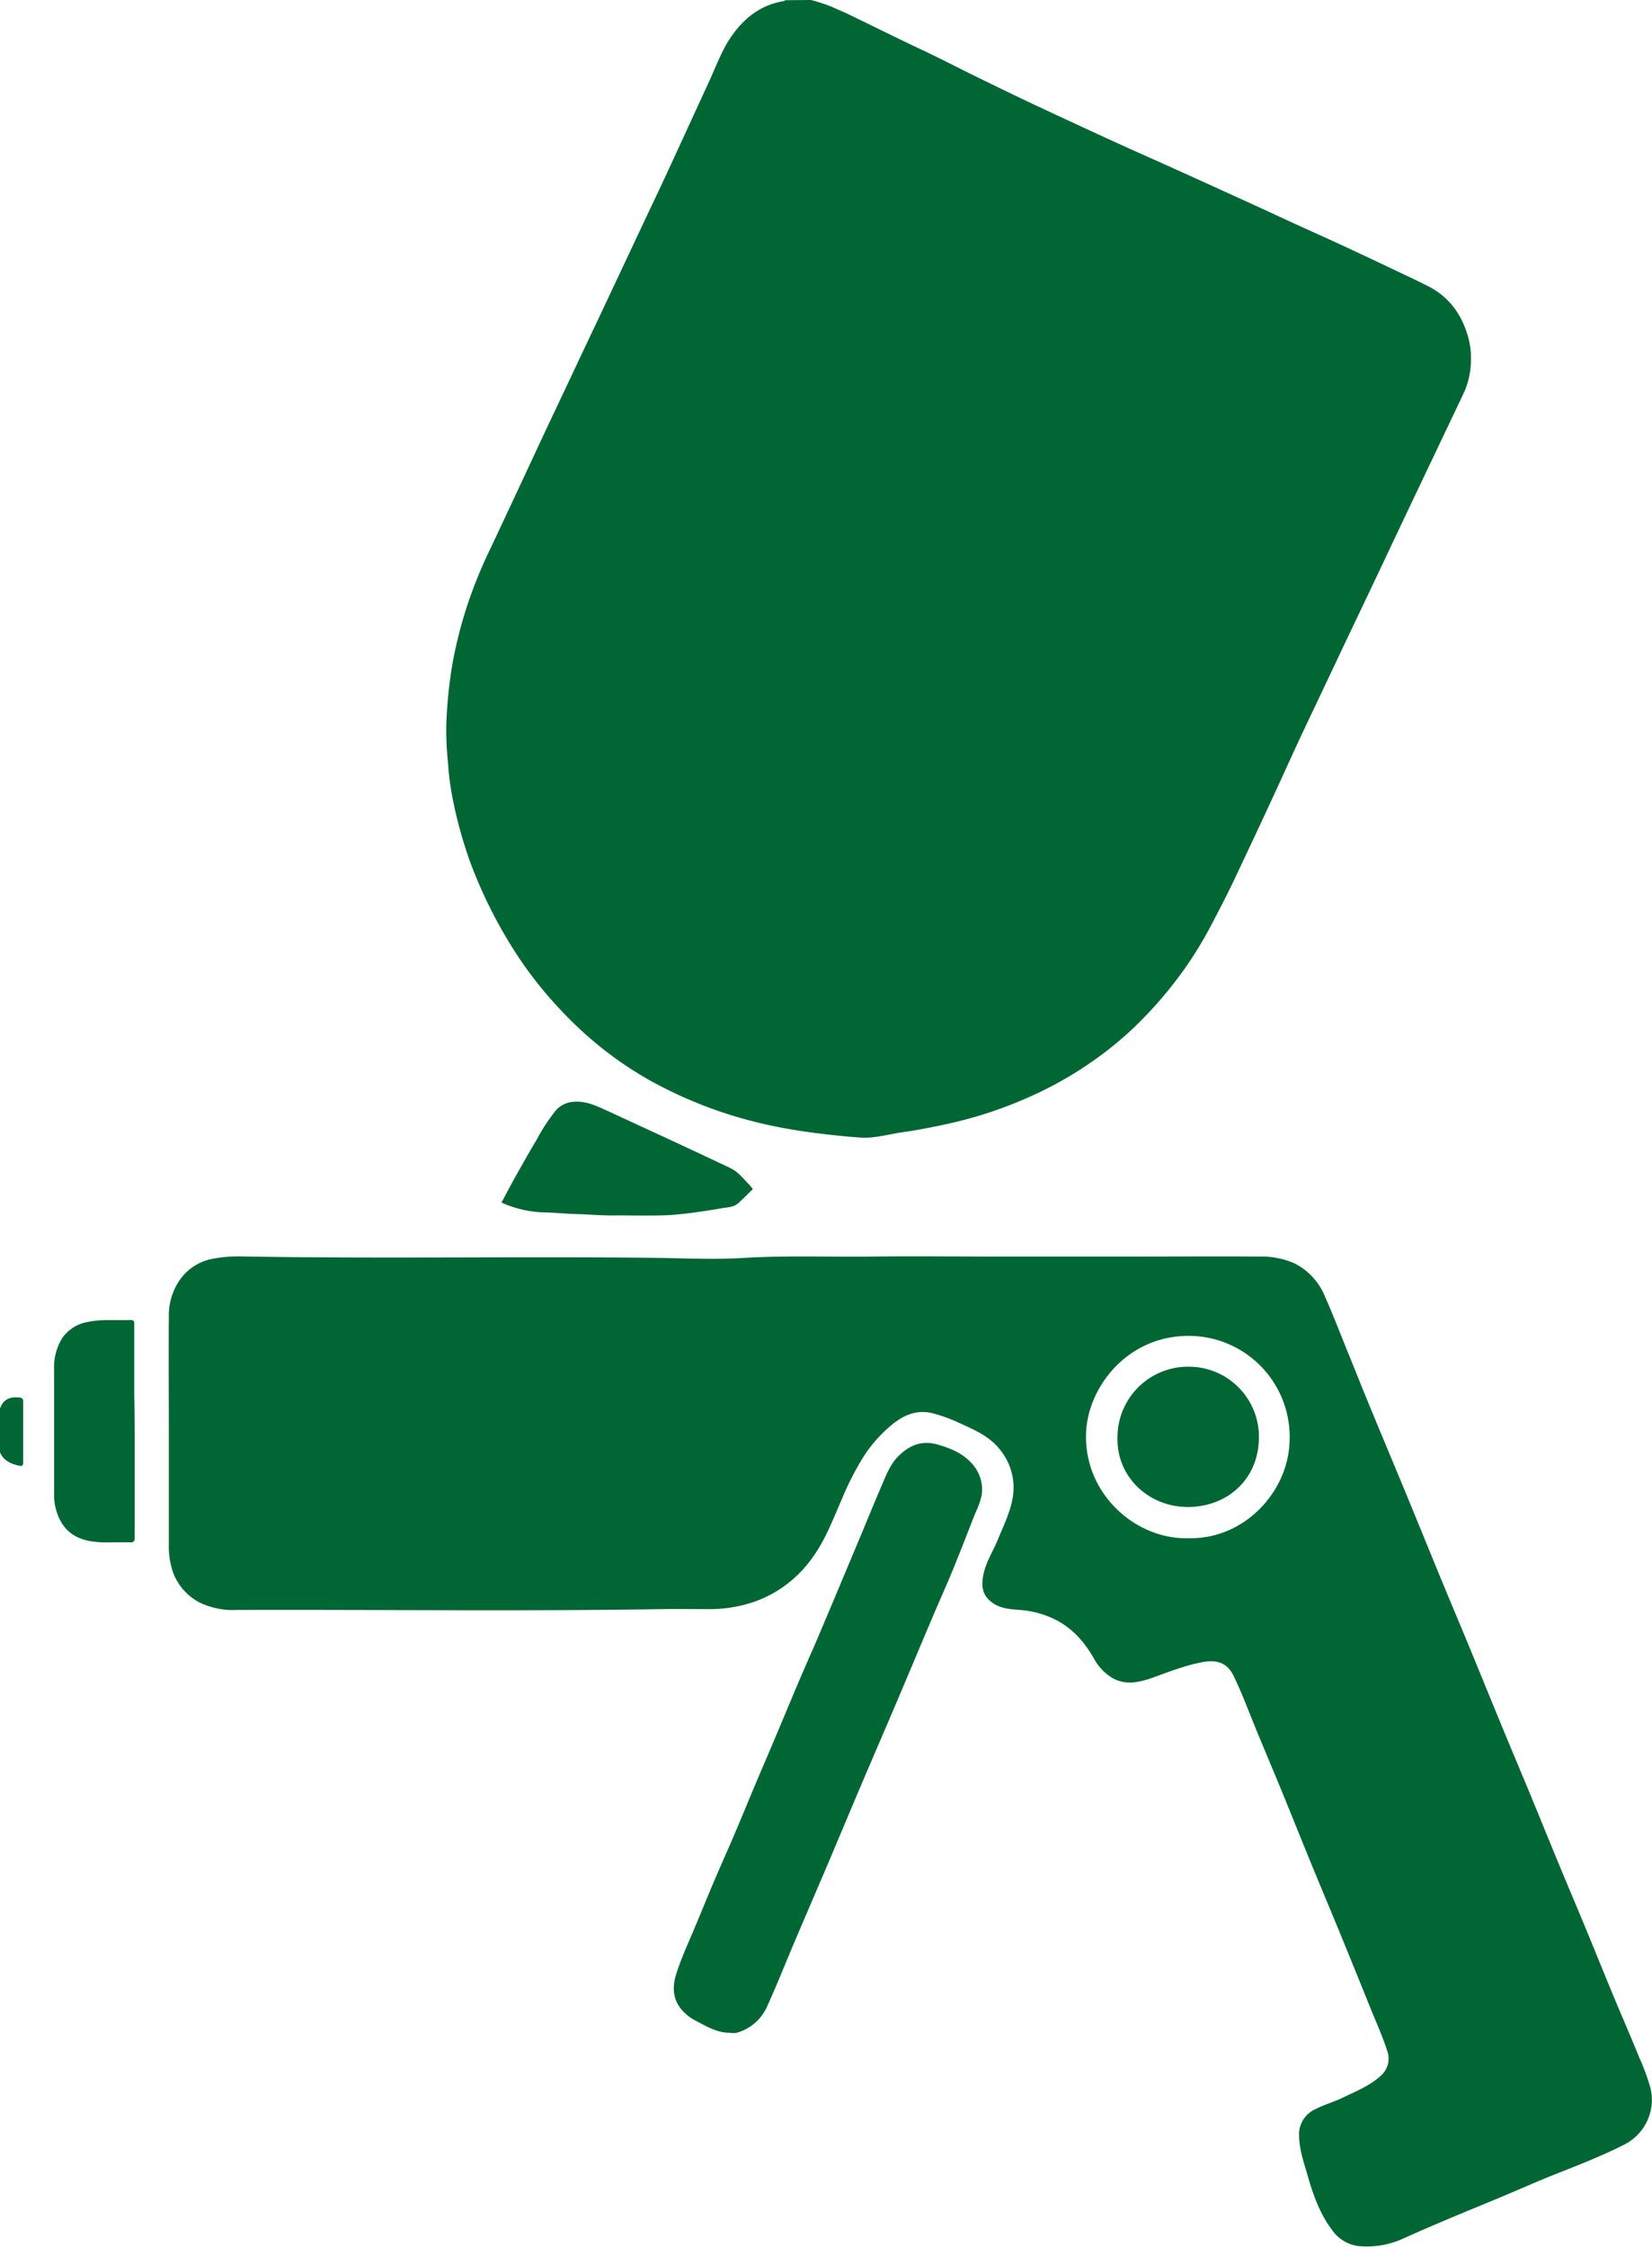
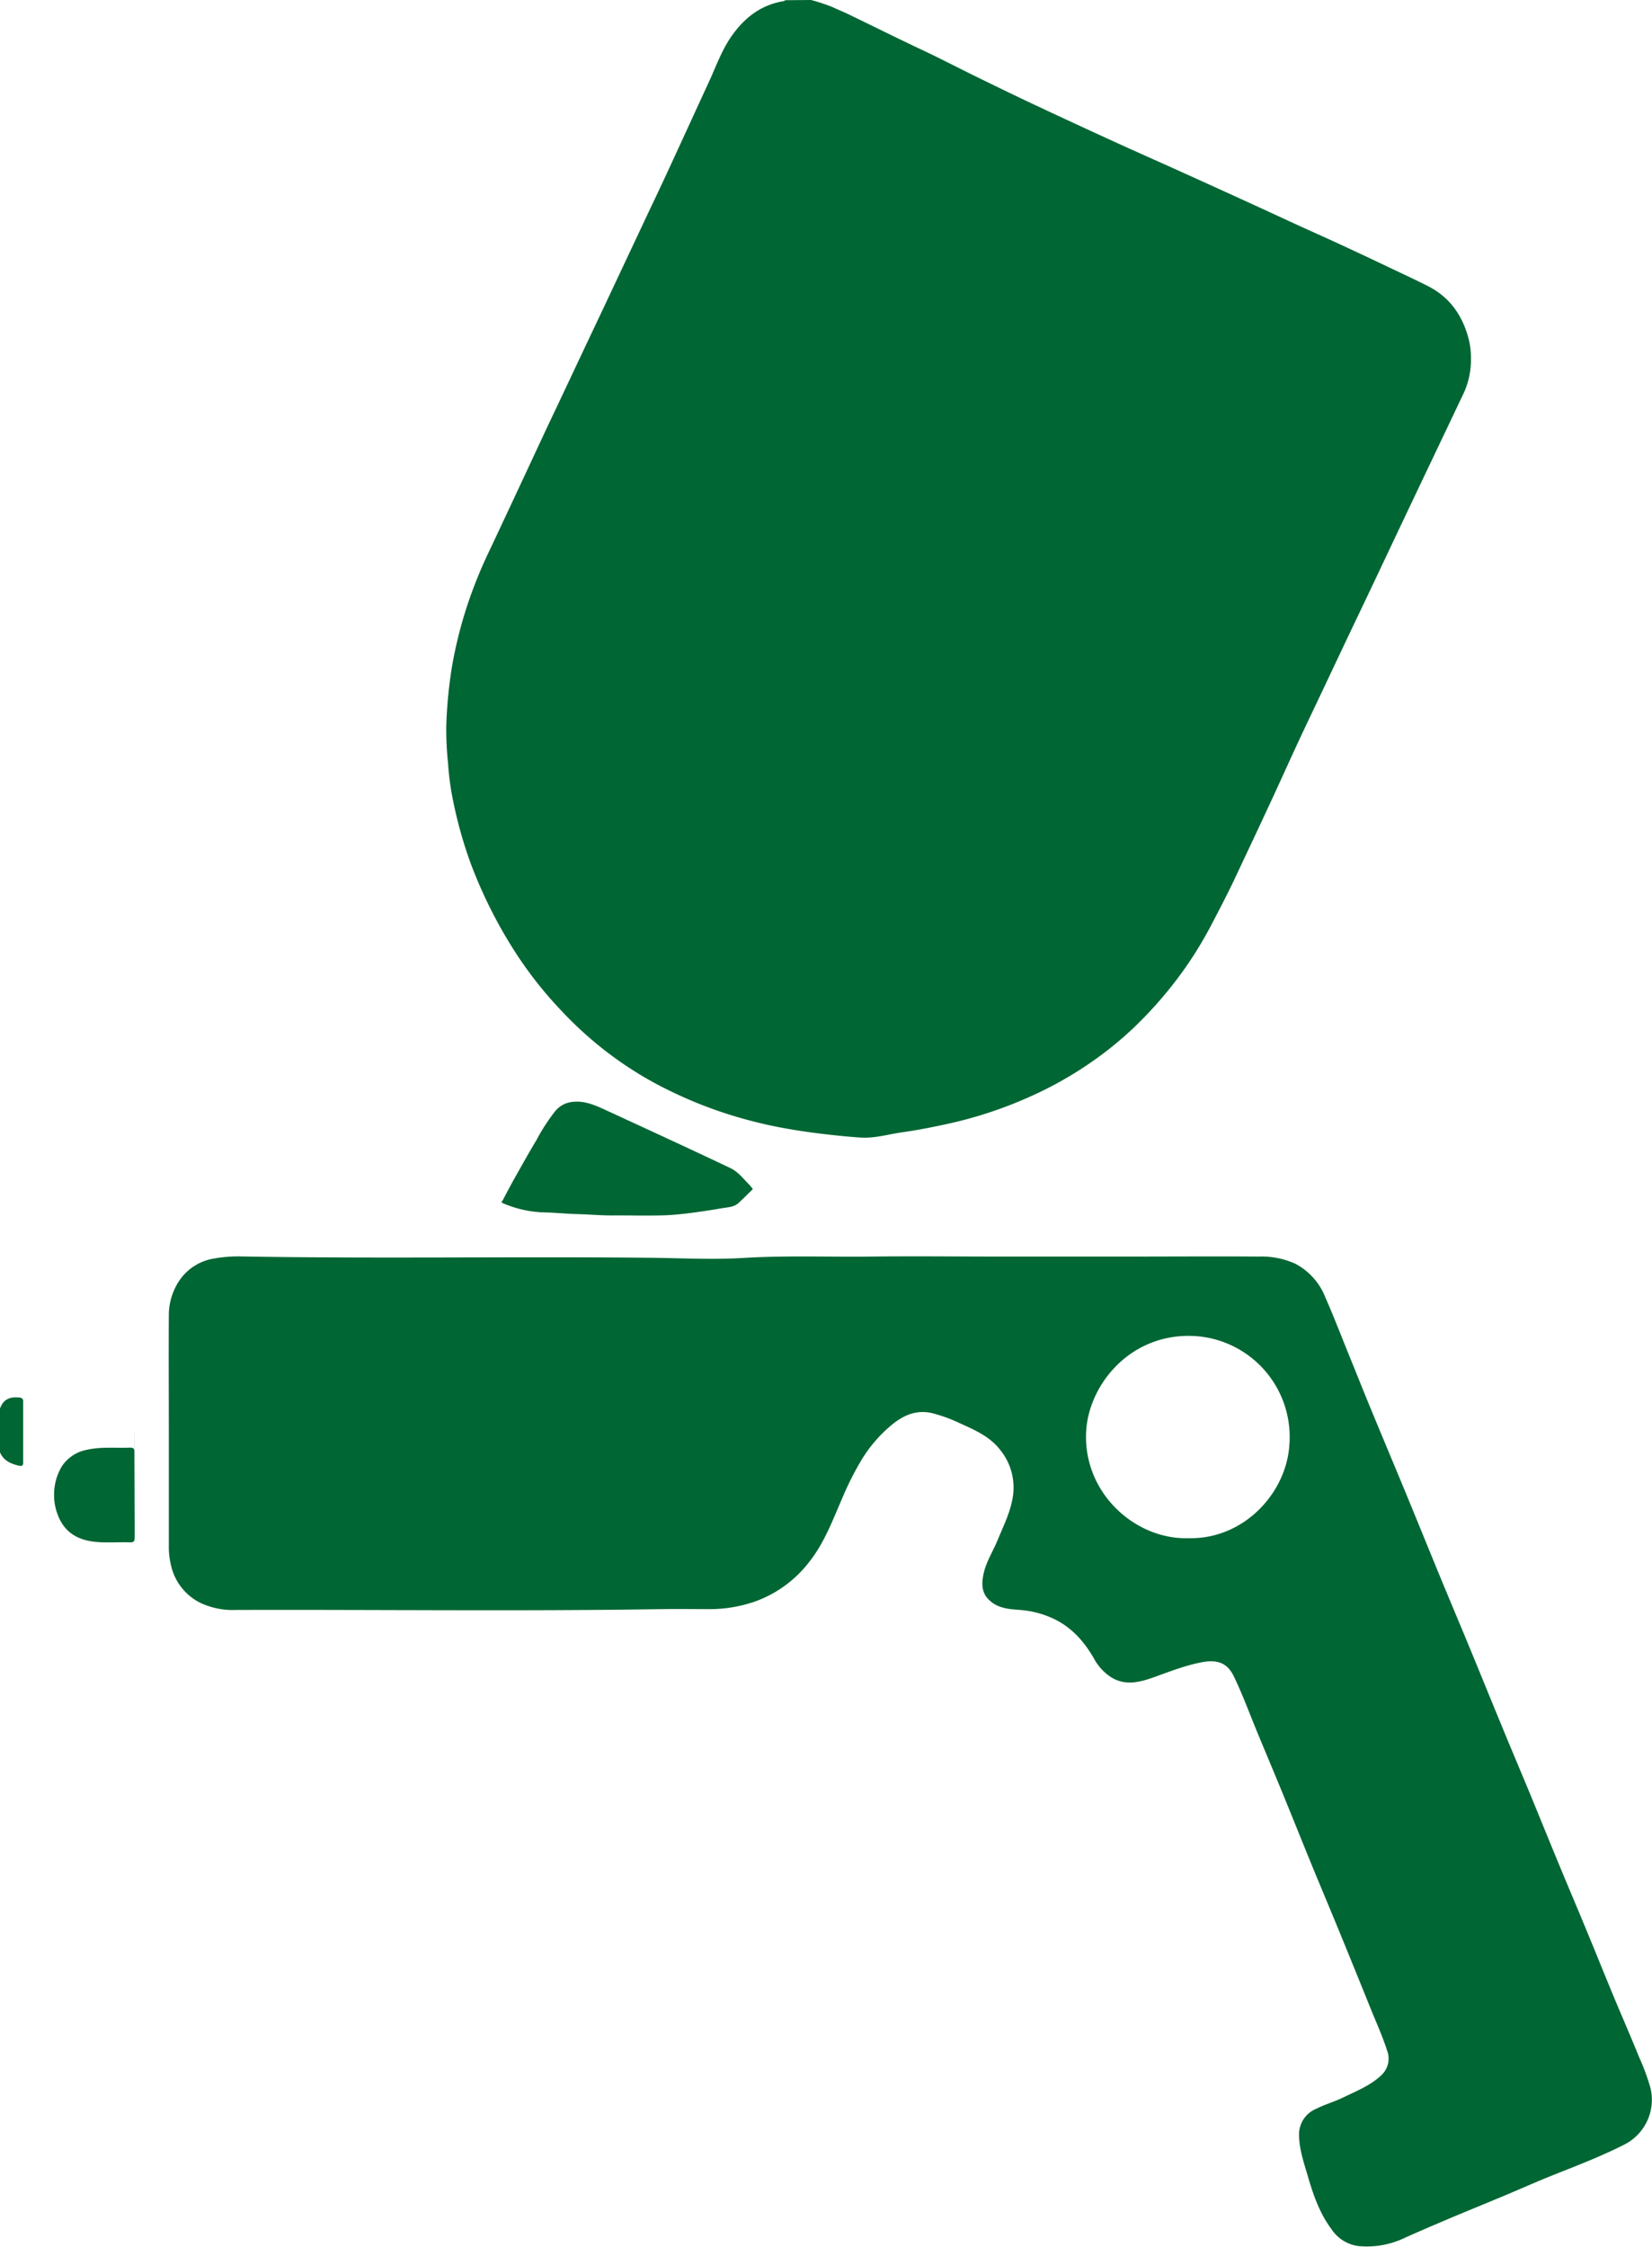
<svg xmlns="http://www.w3.org/2000/svg" id="Ebene_1" data-name="Ebene 1" viewBox="0 0 394.53 536.48">
  <defs>
    <style>.cls-1{fill:#063;}</style>
  </defs>
  <path class="cls-1" d="M-1924.57,371.74a43.47,43.47,0,0,1,5.09,1.67c1.25.6,2.54,1.1,3.79,1.7,5.84,2.82,11.64,5.72,17.51,8.48,4.51,2.12,8.93,4.43,13.41,6.62s9.16,4.47,13.77,6.63q9.78,4.59,19.62,9.08c4.73,2.16,9.49,4.25,14.22,6.39q9.32,4.21,18.61,8.46c4.63,2.11,9.22,4.28,13.86,6.36,6.12,2.74,12.19,5.59,18.24,8.47,3.1,1.48,6.22,2.91,9.28,4.47,5.05,2.57,8.06,6.8,9.56,12.19a18.21,18.21,0,0,1,.65,5.09,19.21,19.21,0,0,1-1.62,8q-3.35,7.06-6.71,14.11t-6.71,14.1q-3.37,7.11-6.73,14.22t-6.71,14.1q-3.37,7.11-6.73,14.22c-2.08,4.39-4.18,8.77-6.23,13.18-2.35,5.07-4.63,10.16-7,15.23-2.64,5.7-5.34,11.38-8,17.05-1.79,3.77-3.72,7.46-5.65,11.15a92.11,92.11,0,0,1-9.29,14.3,97.54,97.54,0,0,1-9.17,10.08,84.8,84.8,0,0,1-10.21,8.27,89.13,89.13,0,0,1-14.43,8.12,100.17,100.17,0,0,1-19.93,6.58c-3.6.78-7.22,1.5-10.85,2-3.24.48-6.46,1.45-9.76,1.24-3-.2-6.09-.51-9.13-.88-3.37-.4-6.73-.9-10.05-1.53a110.75,110.75,0,0,1-11.46-2.84,103.06,103.06,0,0,1-19-8,87.14,87.14,0,0,1-12.63-8.47,89.17,89.17,0,0,1-9.39-8.74A94.55,94.55,0,0,1-1995.86,598a112.19,112.19,0,0,1-9.87-19.85,102.92,102.92,0,0,1-4.72-17.4,63.39,63.39,0,0,1-.79-6.77,74.75,74.75,0,0,1-.43-9,109.6,109.6,0,0,1,1.37-14.17,103.36,103.36,0,0,1,3.66-14.6,109.48,109.48,0,0,1,5.09-12.63c2.92-6.17,5.8-12.35,8.69-18.53,1.75-3.74,3.48-7.48,5.23-11.21q4-8.43,7.95-16.84,2.84-6,5.68-12l9.88-21c1.72-3.66,3.48-7.31,5.18-11,3.35-7.24,6.66-14.49,10-21.73,1.73-3.74,3.09-7.66,5.51-11.06,3.11-4.37,7.09-7.4,12.52-8.23,0,0,.07-.12.11-.19Z" transform="translate(2118.25 -371.74)" />
  <path class="cls-1" d="M-2118.25,708c.73-2.16,2.3-2.86,4.48-2.66.74.07,1.06.23,1.05,1,0,4.86,0,9.72,0,14.58,0,.84-.44.83-1,.71-2-.44-3.78-1.24-4.59-3.34Z" transform="translate(2118.25 -371.74)" />
-   <path class="cls-1" d="M-1944,857c-3,0-5.46-1.49-8-2.82a10.94,10.94,0,0,1-3.94-3.3c-1.7-2.42-1.68-5.11-.83-7.85,1.12-3.57,2.69-7,4.13-10.4,1.69-4,3.35-8.1,5.06-12.13,1.54-3.61,3.16-7.19,4.7-10.8,1.66-3.89,3.25-7.81,4.9-11.71,1.43-3.4,2.9-6.79,4.34-10.19,1.68-4,3.34-7.94,5-11.91s3.31-7.71,5-11.56q2.69-6.32,5.35-12.65,2.51-6,5-11.91c1.86-4.43,3.66-8.89,5.56-13.3,1.12-2.58,2.06-5.24,4.21-7.29,2.67-2.56,5.56-3.64,9.24-2.58,2.92.84,5.66,1.93,7.79,4.16a9.18,9.18,0,0,1,2.69,7.91,20.86,20.86,0,0,1-1.55,4.33c-1.7,4.33-3.37,8.67-5.14,13-1.64,4-3.41,7.92-5.09,11.88-2.83,6.66-5.62,13.33-8.45,20-2.68,6.3-5.41,12.58-8.09,18.88-2.83,6.65-5.62,13.32-8.45,20-2.62,6.16-5.28,12.3-7.9,18.46-2.17,5.1-4.2,10.25-6.49,15.29a11.21,11.21,0,0,1-7.49,6.53A6.21,6.21,0,0,1-1944,857Z" transform="translate(2118.25 -371.74)" />
  <path class="cls-1" d="M-1938.47,655.62c-1.12,1.09-2.23,2.22-3.41,3.3s-2.72,1-4.15,1.28c-2.69.47-5.39.87-8.09,1.2-2.07.25-4.16.44-6.24.48-3.68.08-7.36,0-11,0-3,.07-6-.24-8.94-.31s-5.91-.4-8.88-.44a26.83,26.83,0,0,1-8.87-2.12c-.73-.27-.25-.52-.14-.73.95-1.81,1.9-3.62,2.9-5.4,1.7-3,3.39-6.06,5.17-9a44.63,44.63,0,0,1,4.56-7,6.18,6.18,0,0,1,4.29-2.12c2.61-.23,4.9.72,7.16,1.74,4.35,2,8.67,4,13,6q8.67,4,17.28,8.08c1.84.88,3,2.43,4.34,3.79A7.17,7.17,0,0,1-1938.47,655.62Z" transform="translate(2118.25 -371.74)" />
-   <path class="cls-1" d="M-2086.09,713.43c0,8.44,0,16.87,0,25.31,0,.89-.15,1.22-1.14,1.19-2.48-.08-5,.1-7.43-.05-4.74-.3-8.36-2.11-10-7.09a12.56,12.56,0,0,1-.67-3.89c0-10.16,0-20.31,0-30.47a13.11,13.11,0,0,1,1.91-7.21,9.2,9.2,0,0,1,6-3.87c3.37-.75,6.79-.37,10.19-.5.83,0,1.06.17,1.05,1,0,5.68,0,11.36,0,17Q-2086.09,709.17-2086.09,713.43Z" transform="translate(2118.25 -371.74)" />
+   <path class="cls-1" d="M-2086.09,713.43c0,8.44,0,16.87,0,25.31,0,.89-.15,1.22-1.14,1.19-2.48-.08-5,.1-7.43-.05-4.74-.3-8.36-2.11-10-7.09a12.56,12.56,0,0,1-.67-3.89a13.11,13.11,0,0,1,1.91-7.21,9.2,9.2,0,0,1,6-3.87c3.37-.75,6.79-.37,10.19-.5.83,0,1.06.17,1.05,1,0,5.68,0,11.36,0,17Q-2086.09,709.17-2086.09,713.43Z" transform="translate(2118.25 -371.74)" />
  <path class="cls-1" d="M-1724.1,870.12a54.65,54.65,0,0,0-2.72-7.35c-2-4.94-4.16-9.85-6.21-14.79-2.18-5.26-4.3-10.54-6.48-15.79-2.06-5-4.17-9.93-6.23-14.91-2.43-5.86-4.81-11.74-7.23-17.61-2.21-5.33-4.47-10.64-6.67-16-2.57-6.22-5.1-12.46-7.67-18.68s-5.29-12.63-7.9-19-5.09-12.46-7.66-18.68-5.16-12.35-7.71-18.54c-2-4.8-3.9-9.62-5.86-14.43-1.75-4.31-3.42-8.66-5.3-12.91a15.38,15.38,0,0,0-7.29-8.07,19.66,19.66,0,0,0-8.64-1.65c-10.28-.08-20.56,0-30.84,0h-30.84c-10.28,0-20.56-.12-30.84,0s-20.38-.29-30.59.33c-7.62.46-15.31,0-23-.05-32.26-.32-64.52.25-96.78-.31a32.64,32.64,0,0,0-6.59.5,12.33,12.33,0,0,0-8.09,5,14.86,14.86,0,0,0-2.69,8.75c-.06,9.28,0,18.56,0,27.84q0,13.56,0,27.12a18,18,0,0,0,.5,4.43,13.18,13.18,0,0,0,6.93,9,18,18,0,0,0,8.49,1.75c33.94-.11,67.88.34,101.82-.2,3.68-.06,7.36,0,11,0a32.91,32.91,0,0,0,11.48-1.9,28.49,28.49,0,0,0,12.82-9.5c3.52-4.48,5.48-9.8,7.75-15a71.07,71.07,0,0,1,4.86-9.59,33.25,33.25,0,0,1,7.12-8.1c2.95-2.38,6.12-3.66,10-2.57a36.53,36.53,0,0,1,5.53,2c3.75,1.74,7.65,3.24,10.3,6.72a14.24,14.24,0,0,1,2.86,11.72c-.64,3.4-2.18,6.48-3.49,9.64-1,2.49-2.49,4.8-3.21,7.4-1,3.75-.42,5.93,1.89,7.63,1.9,1.4,4.26,1.58,6.54,1.74a22.88,22.88,0,0,1,7.52,1.84c4.61,2,7.76,5.48,10.22,9.74a12,12,0,0,0,4.46,4.7c3.17,1.77,6.37,1,9.47-.07,4-1.43,7.9-3,12.12-3.77,3.51-.61,5.85.28,7.36,3.41,2.11,4.37,3.77,8.93,5.62,13.41,1.94,4.69,3.92,9.37,5.85,14.06,2.42,5.91,4.79,11.83,7.21,17.74,2.15,5.23,4.35,10.44,6.5,15.67,2.51,6.12,5,12.25,7.47,18.38,1.34,3.31,2.83,6.57,3.93,10a5.42,5.42,0,0,1-1.46,6.07c-2.63,2.43-5.95,3.72-9.11,5.26-2.08,1-4.33,1.63-6.38,2.67a6.62,6.62,0,0,0-4.05,6.43c.08,3.24,1.09,6.26,2,9.31,1.32,4.6,2.87,9.14,5.76,13a9.11,9.11,0,0,0,6.35,4,20.84,20.84,0,0,0,11-1.89c3.47-1.57,7-3.07,10.48-4.55,4.29-1.81,8.6-3.56,12.89-5.35,4.12-1.72,8.19-3.55,12.34-5.2,5.69-2.26,11.4-4.45,16.87-7.23A12,12,0,0,0-1724.1,870.12Zm-86.22-153.49c-.69,11.41-10.76,22.59-24.07,22.31-12.82.39-25.31-10.9-24.46-25.58.65-11.19,10.68-23.52,25.91-22.68A24.13,24.13,0,0,1-1810.32,716.63Z" transform="translate(2118.25 -371.74)" />
-   <path class="cls-1" d="M-1851.37,715a16.85,16.85,0,0,1,17-17,16.73,16.73,0,0,1,16.77,17.1c-.12,9.55-7.24,16.3-16.88,16.39C-1843.89,731.53-1851.58,724.31-1851.37,715Z" transform="translate(2118.25 -371.74)" />
</svg>